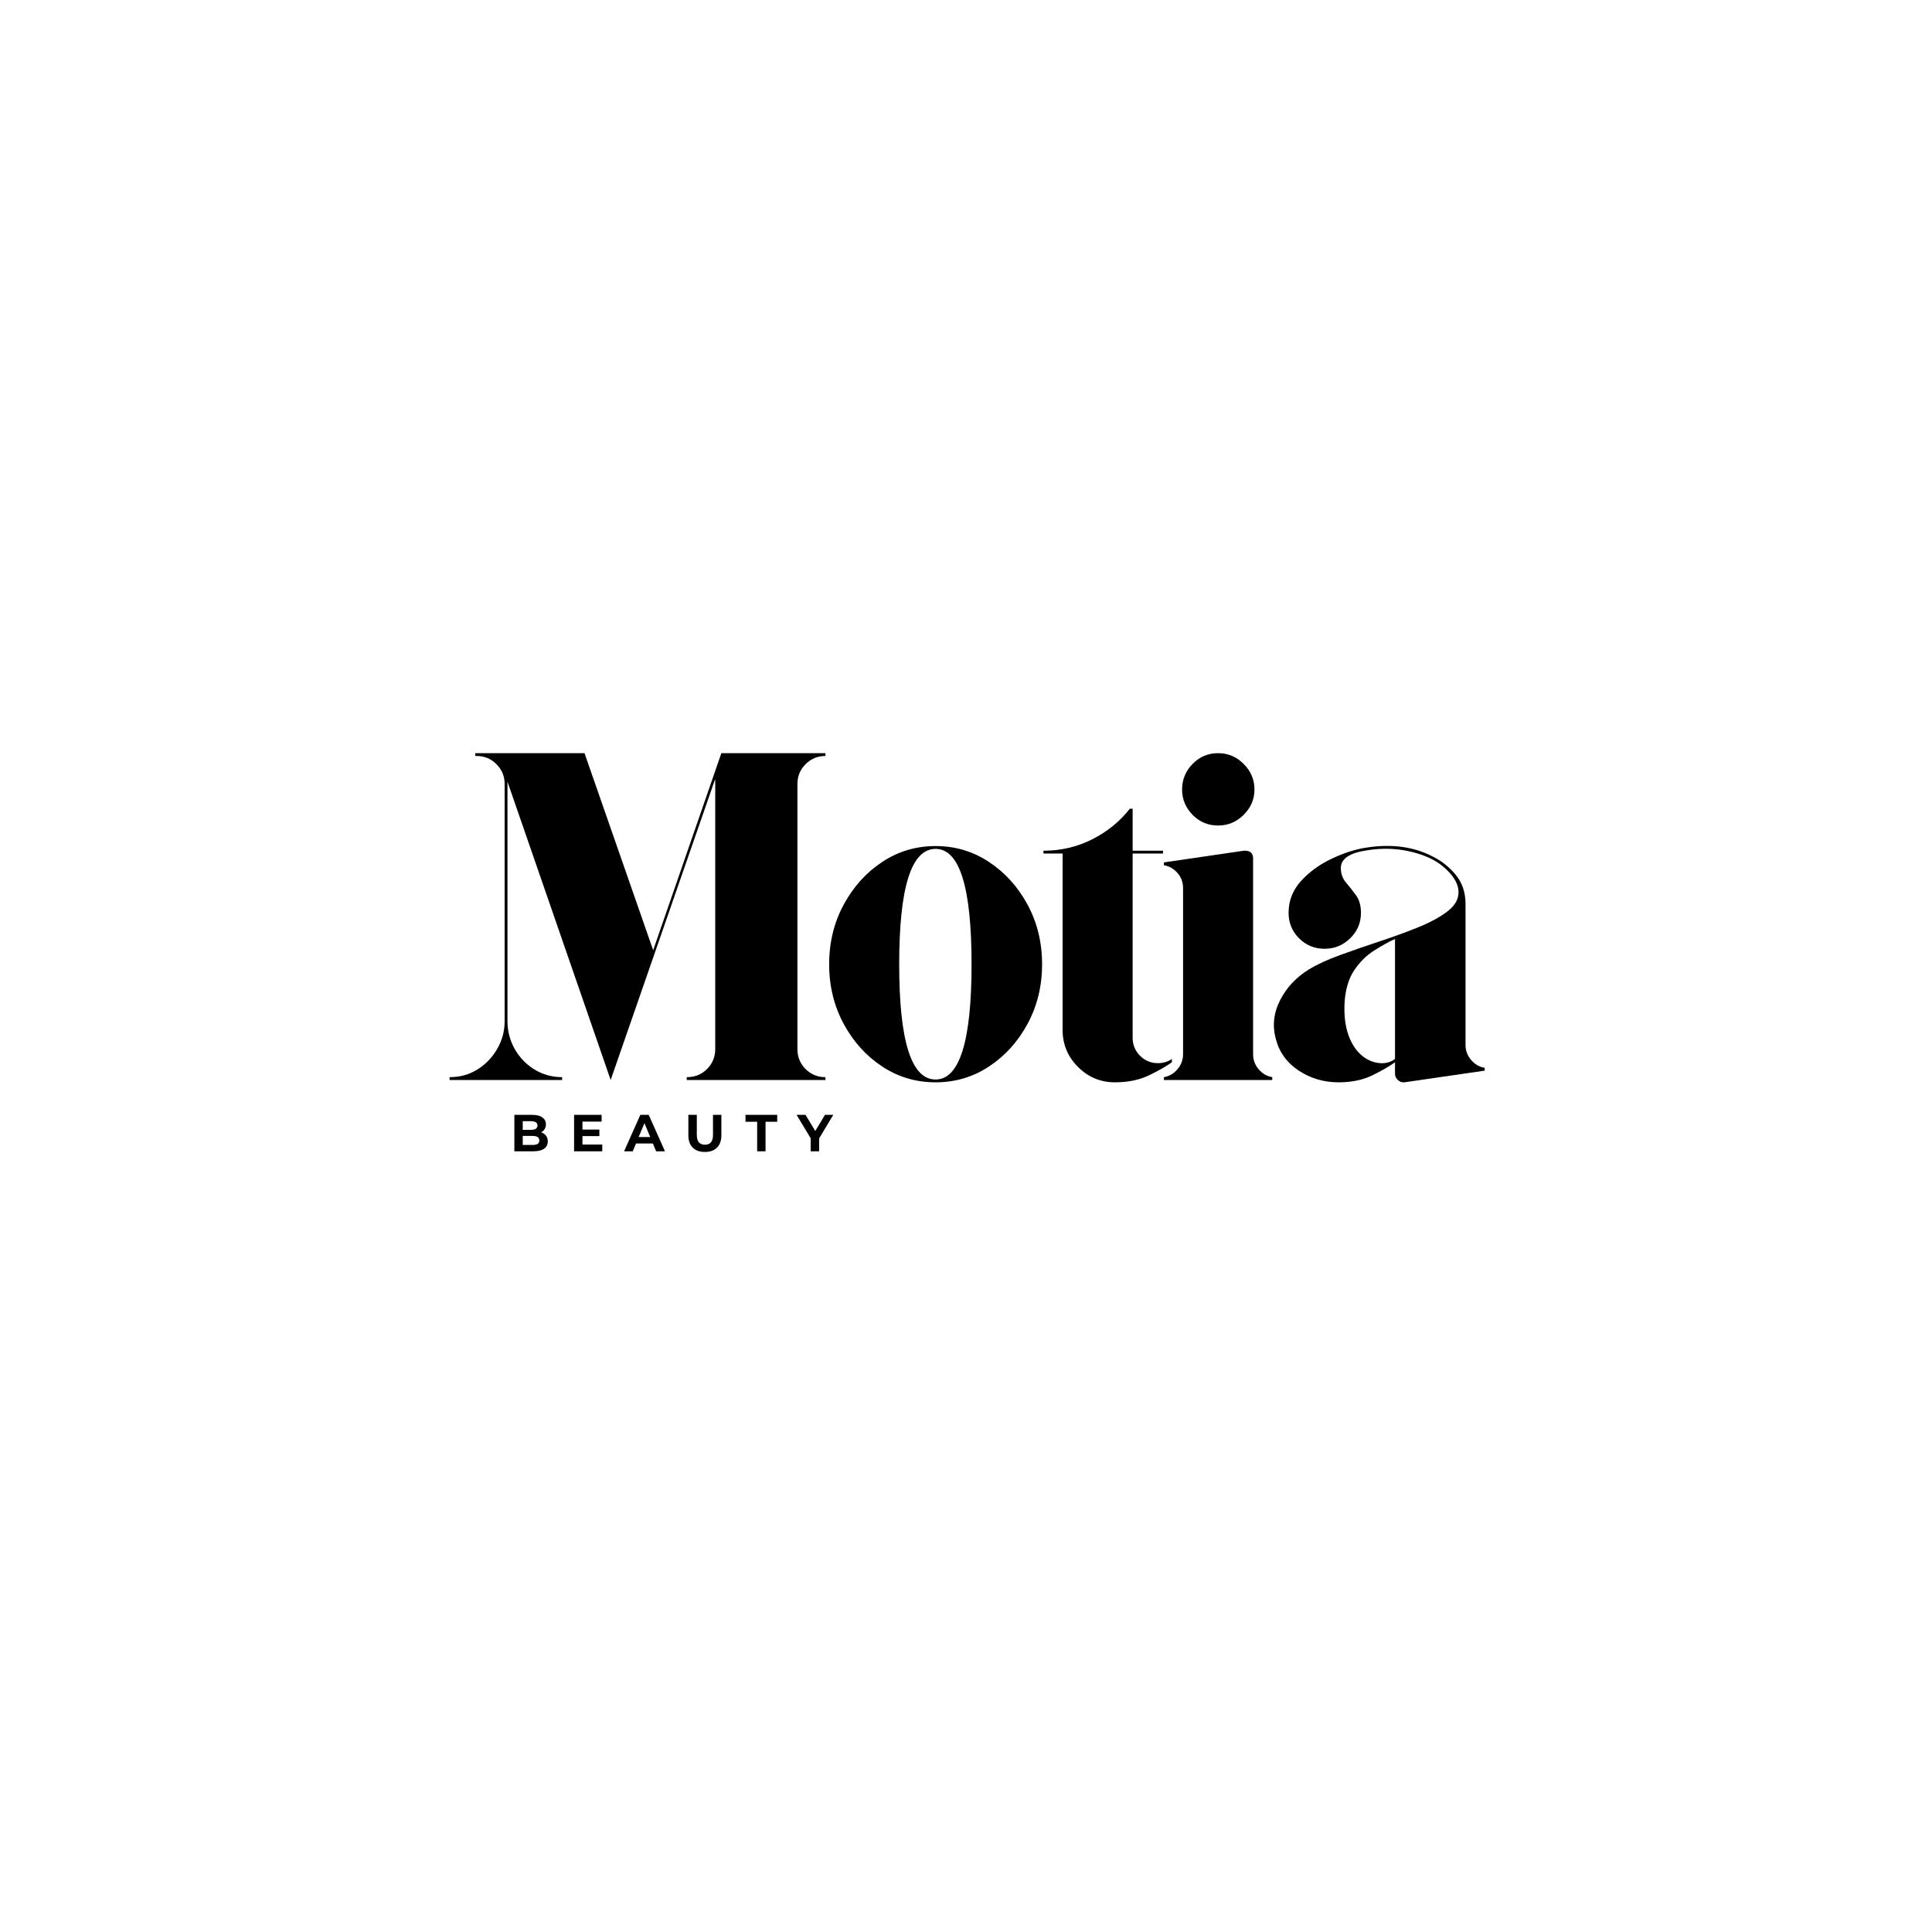
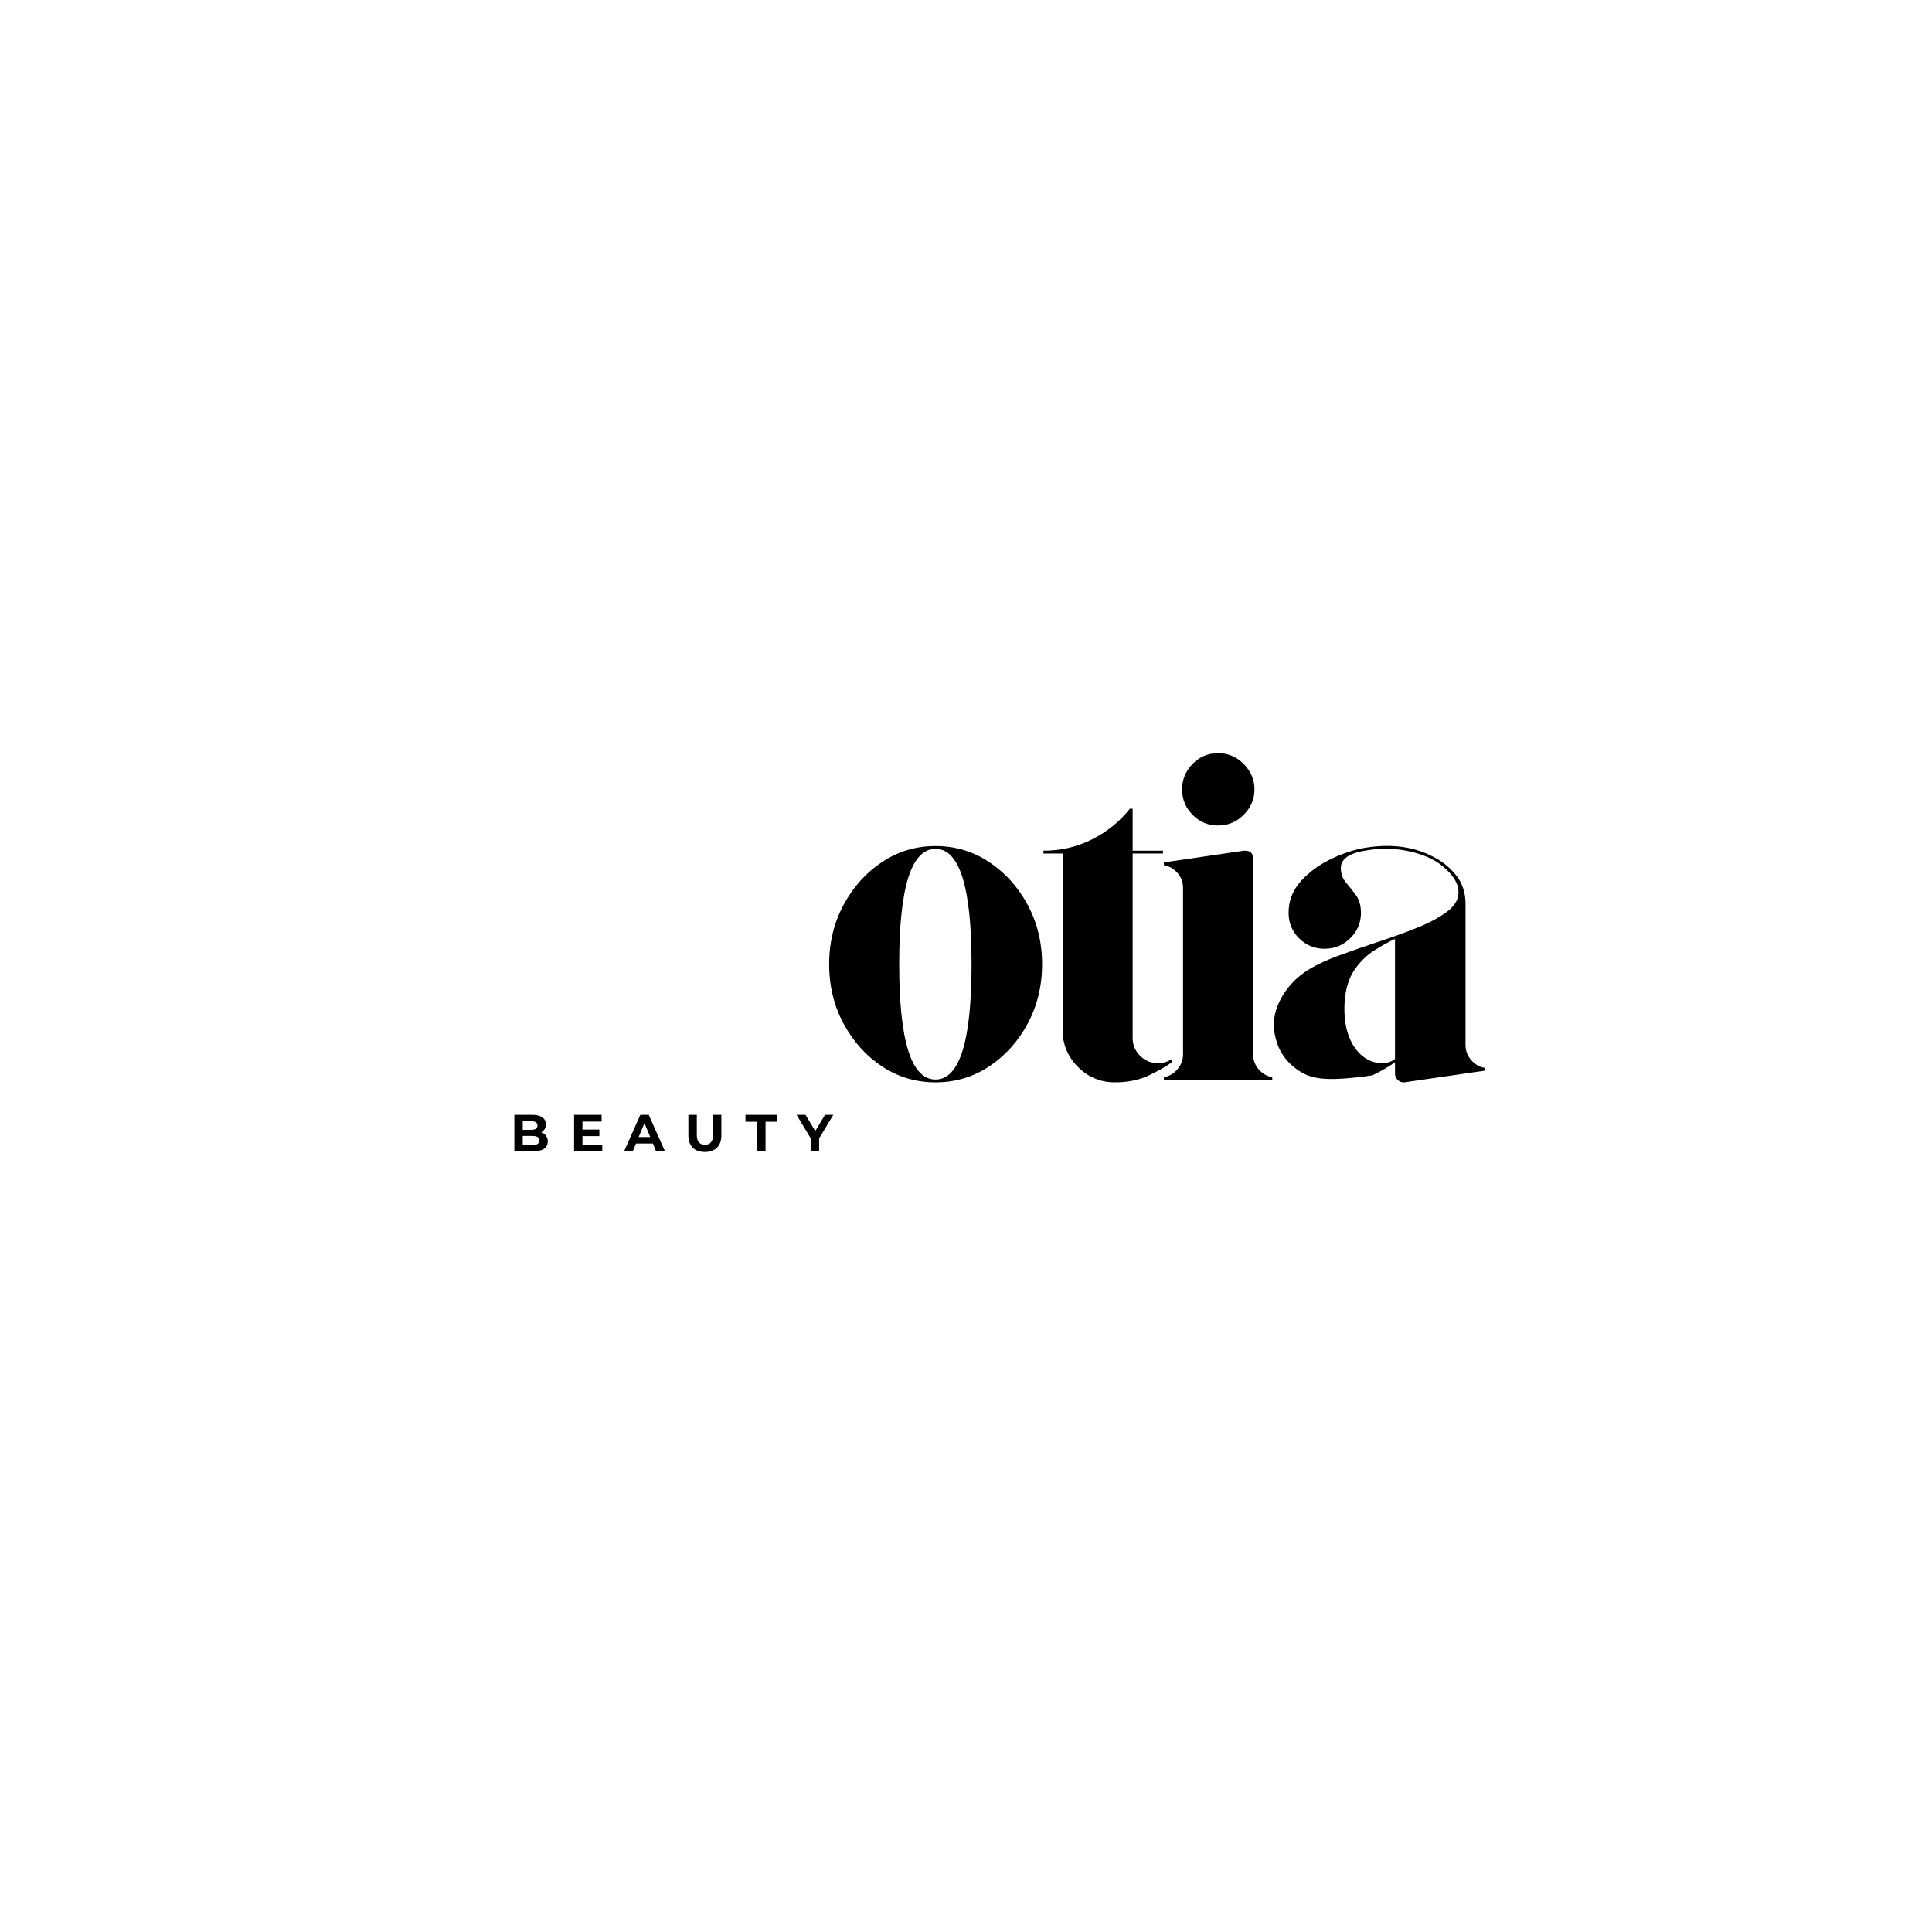
<svg xmlns="http://www.w3.org/2000/svg" version="1.0" preserveAspectRatio="xMidYMid meet" height="500" viewBox="0 0 375 375" zoomAndPan="magnify" width="500">
  <defs>
    <g />
  </defs>
  <g fill-opacity="1" fill="#000000">
    <g transform="translate(84.546, 209.625)">
      <g>
-         <path d="M 75.672 -62.891 C 74.16 -62.891 72.875 -62.359 71.812 -61.297 C 70.758 -60.242 70.234 -58.961 70.234 -57.453 L 70.234 -5.984 C 70.234 -4.473 70.758 -3.188 71.812 -2.125 C 72.875 -1.07 74.16 -0.547 75.672 -0.547 L 75.672 0 L 48.75 0 L 48.75 -0.547 C 50.32 -0.547 51.633 -1.07 52.688 -2.125 C 53.75 -3.188 54.281 -4.473 54.281 -5.984 L 54.281 -58.266 C 54.219 -58.211 54.203 -58.195 54.234 -58.219 C 54.266 -58.25 54.25 -58.238 54.188 -58.188 L 33.984 0 L 13.953 -57.906 L 13.953 -11.422 C 13.953 -9.484 14.422 -7.68 15.359 -6.016 C 16.297 -4.359 17.578 -3.031 19.203 -2.031 C 20.836 -1.039 22.625 -0.547 24.562 -0.547 L 24.562 0 L 2.719 0 L 2.719 -0.547 C 4.707 -0.547 6.504 -1.039 8.109 -2.031 C 9.711 -3.031 10.992 -4.359 11.953 -6.016 C 12.922 -7.68 13.406 -9.484 13.406 -11.422 L 13.406 -57.453 C 13.406 -58.961 12.875 -60.242 11.812 -61.297 C 10.758 -62.359 9.477 -62.891 7.969 -62.891 L 7.703 -62.891 L 7.703 -63.438 L 28.906 -63.438 L 42.234 -25.188 L 55.469 -63.438 L 75.672 -63.438 Z M 75.672 -62.891" />
-       </g>
+         </g>
    </g>
  </g>
  <g fill-opacity="1" fill="#000000">
    <g transform="translate(157.767, 209.625)">
      <g>
        <path d="M 23.828 -45.406 C 27.641 -45.406 31.098 -44.375 34.203 -42.312 C 37.316 -40.258 39.812 -37.492 41.688 -34.016 C 43.562 -30.547 44.5 -26.695 44.5 -22.469 C 44.5 -18.238 43.562 -14.383 41.688 -10.906 C 39.812 -7.438 37.316 -4.676 34.203 -2.625 C 31.098 -0.57 27.641 0.453 23.828 0.453 C 20.023 0.453 16.566 -0.57 13.453 -2.625 C 10.348 -4.676 7.859 -7.438 5.984 -10.906 C 4.109 -14.383 3.172 -18.238 3.172 -22.469 C 3.172 -26.695 4.109 -30.547 5.984 -34.016 C 7.859 -37.492 10.348 -40.258 13.453 -42.312 C 16.566 -44.375 20.023 -45.406 23.828 -45.406 Z M 23.828 -0.094 C 28.484 -0.094 30.812 -7.551 30.812 -22.469 C 30.812 -37.395 28.484 -44.859 23.828 -44.859 C 19.117 -44.859 16.766 -37.395 16.766 -22.469 C 16.766 -7.551 19.117 -0.094 23.828 -0.094 Z M 23.828 -0.094" />
      </g>
    </g>
  </g>
  <g fill-opacity="1" fill="#000000">
    <g transform="translate(200.267, 209.625)">
      <g>
        <path d="M 24.469 -3.266 C 25.5 -3.266 26.406 -3.535 27.188 -4.078 L 27.188 -3.438 C 26.102 -2.656 24.625 -1.812 22.75 -0.906 C 20.875 0 18.664 0.453 16.125 0.453 C 13.352 0.453 10.969 -0.539 8.969 -2.531 C 6.977 -4.531 5.984 -6.922 5.984 -9.703 L 5.984 -43.953 L 2.266 -43.953 L 2.266 -44.5 C 5.648 -44.5 8.805 -45.238 11.734 -46.719 C 14.66 -48.195 17.094 -50.176 19.031 -52.656 L 19.578 -52.656 L 19.578 -44.5 L 25.469 -44.5 L 25.469 -43.953 L 19.578 -43.953 L 19.578 -8.156 C 19.578 -6.82 20.055 -5.672 21.016 -4.703 C 21.984 -3.742 23.133 -3.266 24.469 -3.266 Z M 24.469 -3.266" />
      </g>
    </g>
  </g>
  <g fill-opacity="1" fill="#000000">
    <g transform="translate(223.647, 209.625)">
      <g>
        <path d="M 5.984 -4.984 L 5.984 -37.25 C 5.984 -38.395 5.617 -39.375 4.891 -40.188 C 4.172 -41.008 3.297 -41.508 2.266 -41.688 L 2.266 -42.234 L 17.766 -44.5 C 17.828 -44.5 17.867 -44.5 17.891 -44.5 C 17.922 -44.5 17.969 -44.5 18.031 -44.5 C 19.062 -44.5 19.578 -43.984 19.578 -42.953 L 19.578 -4.984 C 19.578 -3.898 19.938 -2.93 20.656 -2.078 C 21.383 -1.234 22.266 -0.723 23.297 -0.547 L 23.297 0 L 2.266 0 L 2.266 -0.547 C 3.297 -0.723 4.172 -1.234 4.891 -2.078 C 5.617 -2.93 5.984 -3.898 5.984 -4.984 Z M 19.844 -56.375 C 19.844 -54.5 19.145 -52.863 17.75 -51.469 C 16.363 -50.082 14.707 -49.391 12.781 -49.391 C 10.844 -49.391 9.191 -50.082 7.828 -51.469 C 6.473 -52.863 5.797 -54.5 5.797 -56.375 C 5.797 -58.301 6.473 -59.957 7.828 -61.344 C 9.191 -62.738 10.844 -63.438 12.781 -63.438 C 14.707 -63.438 16.363 -62.738 17.75 -61.344 C 19.145 -59.957 19.844 -58.301 19.844 -56.375 Z M 19.844 -56.375" />
      </g>
    </g>
  </g>
  <g fill-opacity="1" fill="#000000">
    <g transform="translate(244.036, 209.625)">
      <g>
-         <path d="M 40.422 -6.797 C 40.422 -5.711 40.781 -4.742 41.5 -3.891 C 42.227 -3.047 43.109 -2.535 44.141 -2.359 L 44.141 -1.812 L 28.547 0.453 C 28.547 0.453 28.531 0.453 28.5 0.453 C 28.469 0.453 28.422 0.453 28.359 0.453 C 27.941 0.453 27.566 0.285 27.234 -0.047 C 26.898 -0.379 26.734 -0.754 26.734 -1.172 L 26.734 -3.438 C 25.648 -2.656 24.188 -1.812 22.344 -0.906 C 20.5 0 18.305 0.453 15.766 0.453 C 12.93 0.453 10.363 -0.301 8.062 -1.812 C 5.77 -3.32 4.289 -5.348 3.625 -7.891 C 2.895 -10.484 3.164 -13.02 4.438 -15.5 C 5.707 -17.977 7.582 -19.973 10.062 -21.484 C 11.633 -22.441 13.629 -23.359 16.047 -24.234 C 18.461 -25.117 21 -26 23.656 -26.875 C 26.312 -27.75 28.801 -28.656 31.125 -29.594 C 33.457 -30.531 35.363 -31.555 36.844 -32.672 C 38.32 -33.785 39.062 -35.039 39.062 -36.438 C 39.062 -37.645 38.531 -38.852 37.469 -40.062 C 36.414 -41.27 35.164 -42.234 33.719 -42.953 C 31.957 -43.797 30.02 -44.367 27.906 -44.672 C 25.789 -44.973 23.617 -44.945 21.391 -44.594 C 17.941 -44.102 16.219 -42.953 16.219 -41.141 C 16.219 -40.055 16.551 -39.117 17.219 -38.328 C 17.883 -37.547 18.535 -36.719 19.172 -35.844 C 19.805 -34.969 20.125 -33.832 20.125 -32.438 C 20.125 -30.508 19.426 -28.863 18.031 -27.5 C 16.645 -26.145 14.984 -25.469 13.047 -25.469 C 11.117 -25.469 9.473 -26.145 8.109 -27.5 C 6.754 -28.863 6.078 -30.508 6.078 -32.438 C 6.078 -34.801 6.891 -36.875 8.516 -38.656 C 10.148 -40.438 12.16 -41.883 14.547 -43 C 16.93 -44.113 19.18 -44.82 21.297 -45.125 C 26.129 -45.852 30.359 -45.281 33.984 -43.406 C 35.734 -42.562 37.242 -41.367 38.516 -39.828 C 39.785 -38.285 40.422 -36.398 40.422 -34.172 Z M 26.734 -4.078 L 26.734 -27.375 C 25.523 -26.82 24.18 -26.078 22.703 -25.141 C 21.223 -24.211 19.938 -22.945 18.844 -21.344 C 17.758 -19.738 17.129 -17.672 16.953 -15.141 C 16.828 -12.961 17.004 -11.039 17.484 -9.375 C 17.973 -7.719 18.703 -6.375 19.672 -5.344 C 20.691 -4.258 21.879 -3.594 23.234 -3.344 C 24.598 -3.102 25.766 -3.348 26.734 -4.078 Z M 26.734 -4.078" />
+         <path d="M 40.422 -6.797 C 40.422 -5.711 40.781 -4.742 41.5 -3.891 C 42.227 -3.047 43.109 -2.535 44.141 -2.359 L 44.141 -1.812 L 28.547 0.453 C 28.547 0.453 28.531 0.453 28.5 0.453 C 28.469 0.453 28.422 0.453 28.359 0.453 C 27.941 0.453 27.566 0.285 27.234 -0.047 C 26.898 -0.379 26.734 -0.754 26.734 -1.172 L 26.734 -3.438 C 25.648 -2.656 24.188 -1.812 22.344 -0.906 C 12.93 0.453 10.363 -0.301 8.062 -1.812 C 5.77 -3.32 4.289 -5.348 3.625 -7.891 C 2.895 -10.484 3.164 -13.02 4.438 -15.5 C 5.707 -17.977 7.582 -19.973 10.062 -21.484 C 11.633 -22.441 13.629 -23.359 16.047 -24.234 C 18.461 -25.117 21 -26 23.656 -26.875 C 26.312 -27.75 28.801 -28.656 31.125 -29.594 C 33.457 -30.531 35.363 -31.555 36.844 -32.672 C 38.32 -33.785 39.062 -35.039 39.062 -36.438 C 39.062 -37.645 38.531 -38.852 37.469 -40.062 C 36.414 -41.27 35.164 -42.234 33.719 -42.953 C 31.957 -43.797 30.02 -44.367 27.906 -44.672 C 25.789 -44.973 23.617 -44.945 21.391 -44.594 C 17.941 -44.102 16.219 -42.953 16.219 -41.141 C 16.219 -40.055 16.551 -39.117 17.219 -38.328 C 17.883 -37.547 18.535 -36.719 19.172 -35.844 C 19.805 -34.969 20.125 -33.832 20.125 -32.438 C 20.125 -30.508 19.426 -28.863 18.031 -27.5 C 16.645 -26.145 14.984 -25.469 13.047 -25.469 C 11.117 -25.469 9.473 -26.145 8.109 -27.5 C 6.754 -28.863 6.078 -30.508 6.078 -32.438 C 6.078 -34.801 6.891 -36.875 8.516 -38.656 C 10.148 -40.438 12.16 -41.883 14.547 -43 C 16.93 -44.113 19.18 -44.82 21.297 -45.125 C 26.129 -45.852 30.359 -45.281 33.984 -43.406 C 35.734 -42.562 37.242 -41.367 38.516 -39.828 C 39.785 -38.285 40.422 -36.398 40.422 -34.172 Z M 26.734 -4.078 L 26.734 -27.375 C 25.523 -26.82 24.18 -26.078 22.703 -25.141 C 21.223 -24.211 19.938 -22.945 18.844 -21.344 C 17.758 -19.738 17.129 -17.672 16.953 -15.141 C 16.828 -12.961 17.004 -11.039 17.484 -9.375 C 17.973 -7.719 18.703 -6.375 19.672 -5.344 C 20.691 -4.258 21.879 -3.594 23.234 -3.344 C 24.598 -3.102 25.766 -3.348 26.734 -4.078 Z M 26.734 -4.078" />
      </g>
    </g>
  </g>
  <g fill-opacity="1" fill="#000000">
    <g transform="translate(98.995, 223.468)">
      <g>
        <path d="M 6.031 -3.688 C 6.438 -3.551 6.754 -3.332 6.984 -3.031 C 7.211 -2.738 7.328 -2.375 7.328 -1.938 C 7.328 -1.312 7.086 -0.832 6.609 -0.5 C 6.129 -0.164 5.426 0 4.5 0 L 0.844 0 L 0.844 -7.078 L 4.297 -7.078 C 5.16 -7.078 5.82 -6.91 6.281 -6.578 C 6.738 -6.242 6.969 -5.797 6.969 -5.234 C 6.969 -4.891 6.883 -4.582 6.719 -4.312 C 6.562 -4.039 6.332 -3.832 6.031 -3.688 Z M 2.469 -5.844 L 2.469 -4.172 L 4.094 -4.172 C 4.5 -4.172 4.805 -4.238 5.016 -4.375 C 5.223 -4.52 5.328 -4.734 5.328 -5.016 C 5.328 -5.285 5.223 -5.488 5.016 -5.625 C 4.805 -5.77 4.5 -5.844 4.094 -5.844 Z M 4.375 -1.234 C 4.812 -1.234 5.141 -1.301 5.359 -1.438 C 5.578 -1.582 5.688 -1.805 5.688 -2.109 C 5.688 -2.691 5.25 -2.984 4.375 -2.984 L 2.469 -2.984 L 2.469 -1.234 Z M 4.375 -1.234" />
      </g>
    </g>
  </g>
  <g fill-opacity="1" fill="#000000">
    <g transform="translate(110.586, 223.468)">
      <g>
        <path d="M 6.312 -1.312 L 6.312 0 L 0.844 0 L 0.844 -7.078 L 6.188 -7.078 L 6.188 -5.766 L 2.469 -5.766 L 2.469 -4.219 L 5.75 -4.219 L 5.75 -2.953 L 2.469 -2.953 L 2.469 -1.312 Z M 6.312 -1.312" />
      </g>
    </g>
  </g>
  <g fill-opacity="1" fill="#000000">
    <g transform="translate(121.228, 223.468)">
      <g>
        <path d="M 5.5 -1.516 L 2.219 -1.516 L 1.594 0 L -0.094 0 L 3.062 -7.078 L 4.688 -7.078 L 7.844 0 L 6.125 0 Z M 4.984 -2.766 L 3.859 -5.469 L 2.734 -2.766 Z M 4.984 -2.766" />
      </g>
    </g>
  </g>
  <g fill-opacity="1" fill="#000000">
    <g transform="translate(132.829, 223.468)">
      <g>
        <path d="M 3.984 0.125 C 2.973 0.125 2.188 -0.156 1.625 -0.719 C 1.062 -1.281 0.781 -2.078 0.781 -3.109 L 0.781 -7.078 L 2.422 -7.078 L 2.422 -3.172 C 2.422 -1.91 2.945 -1.281 4 -1.281 C 4.508 -1.281 4.895 -1.43 5.156 -1.734 C 5.426 -2.035 5.562 -2.516 5.562 -3.172 L 5.562 -7.078 L 7.188 -7.078 L 7.188 -3.109 C 7.188 -2.078 6.906 -1.281 6.344 -0.719 C 5.781 -0.156 4.992 0.125 3.984 0.125 Z M 3.984 0.125" />
      </g>
    </g>
  </g>
  <g fill-opacity="1" fill="#000000">
    <g transform="translate(144.652, 223.468)">
      <g>
        <path d="M 2.312 -5.734 L 0.047 -5.734 L 0.047 -7.078 L 6.203 -7.078 L 6.203 -5.734 L 3.938 -5.734 L 3.938 0 L 2.312 0 Z M 2.312 -5.734" />
      </g>
    </g>
  </g>
  <g fill-opacity="1" fill="#000000">
    <g transform="translate(154.758, 223.468)">
      <g>
        <path d="M 4.234 -2.5 L 4.234 0 L 2.594 0 L 2.594 -2.531 L -0.141 -7.078 L 1.594 -7.078 L 3.484 -3.938 L 5.375 -7.078 L 6.984 -7.078 Z M 4.234 -2.5" />
      </g>
    </g>
  </g>
</svg>